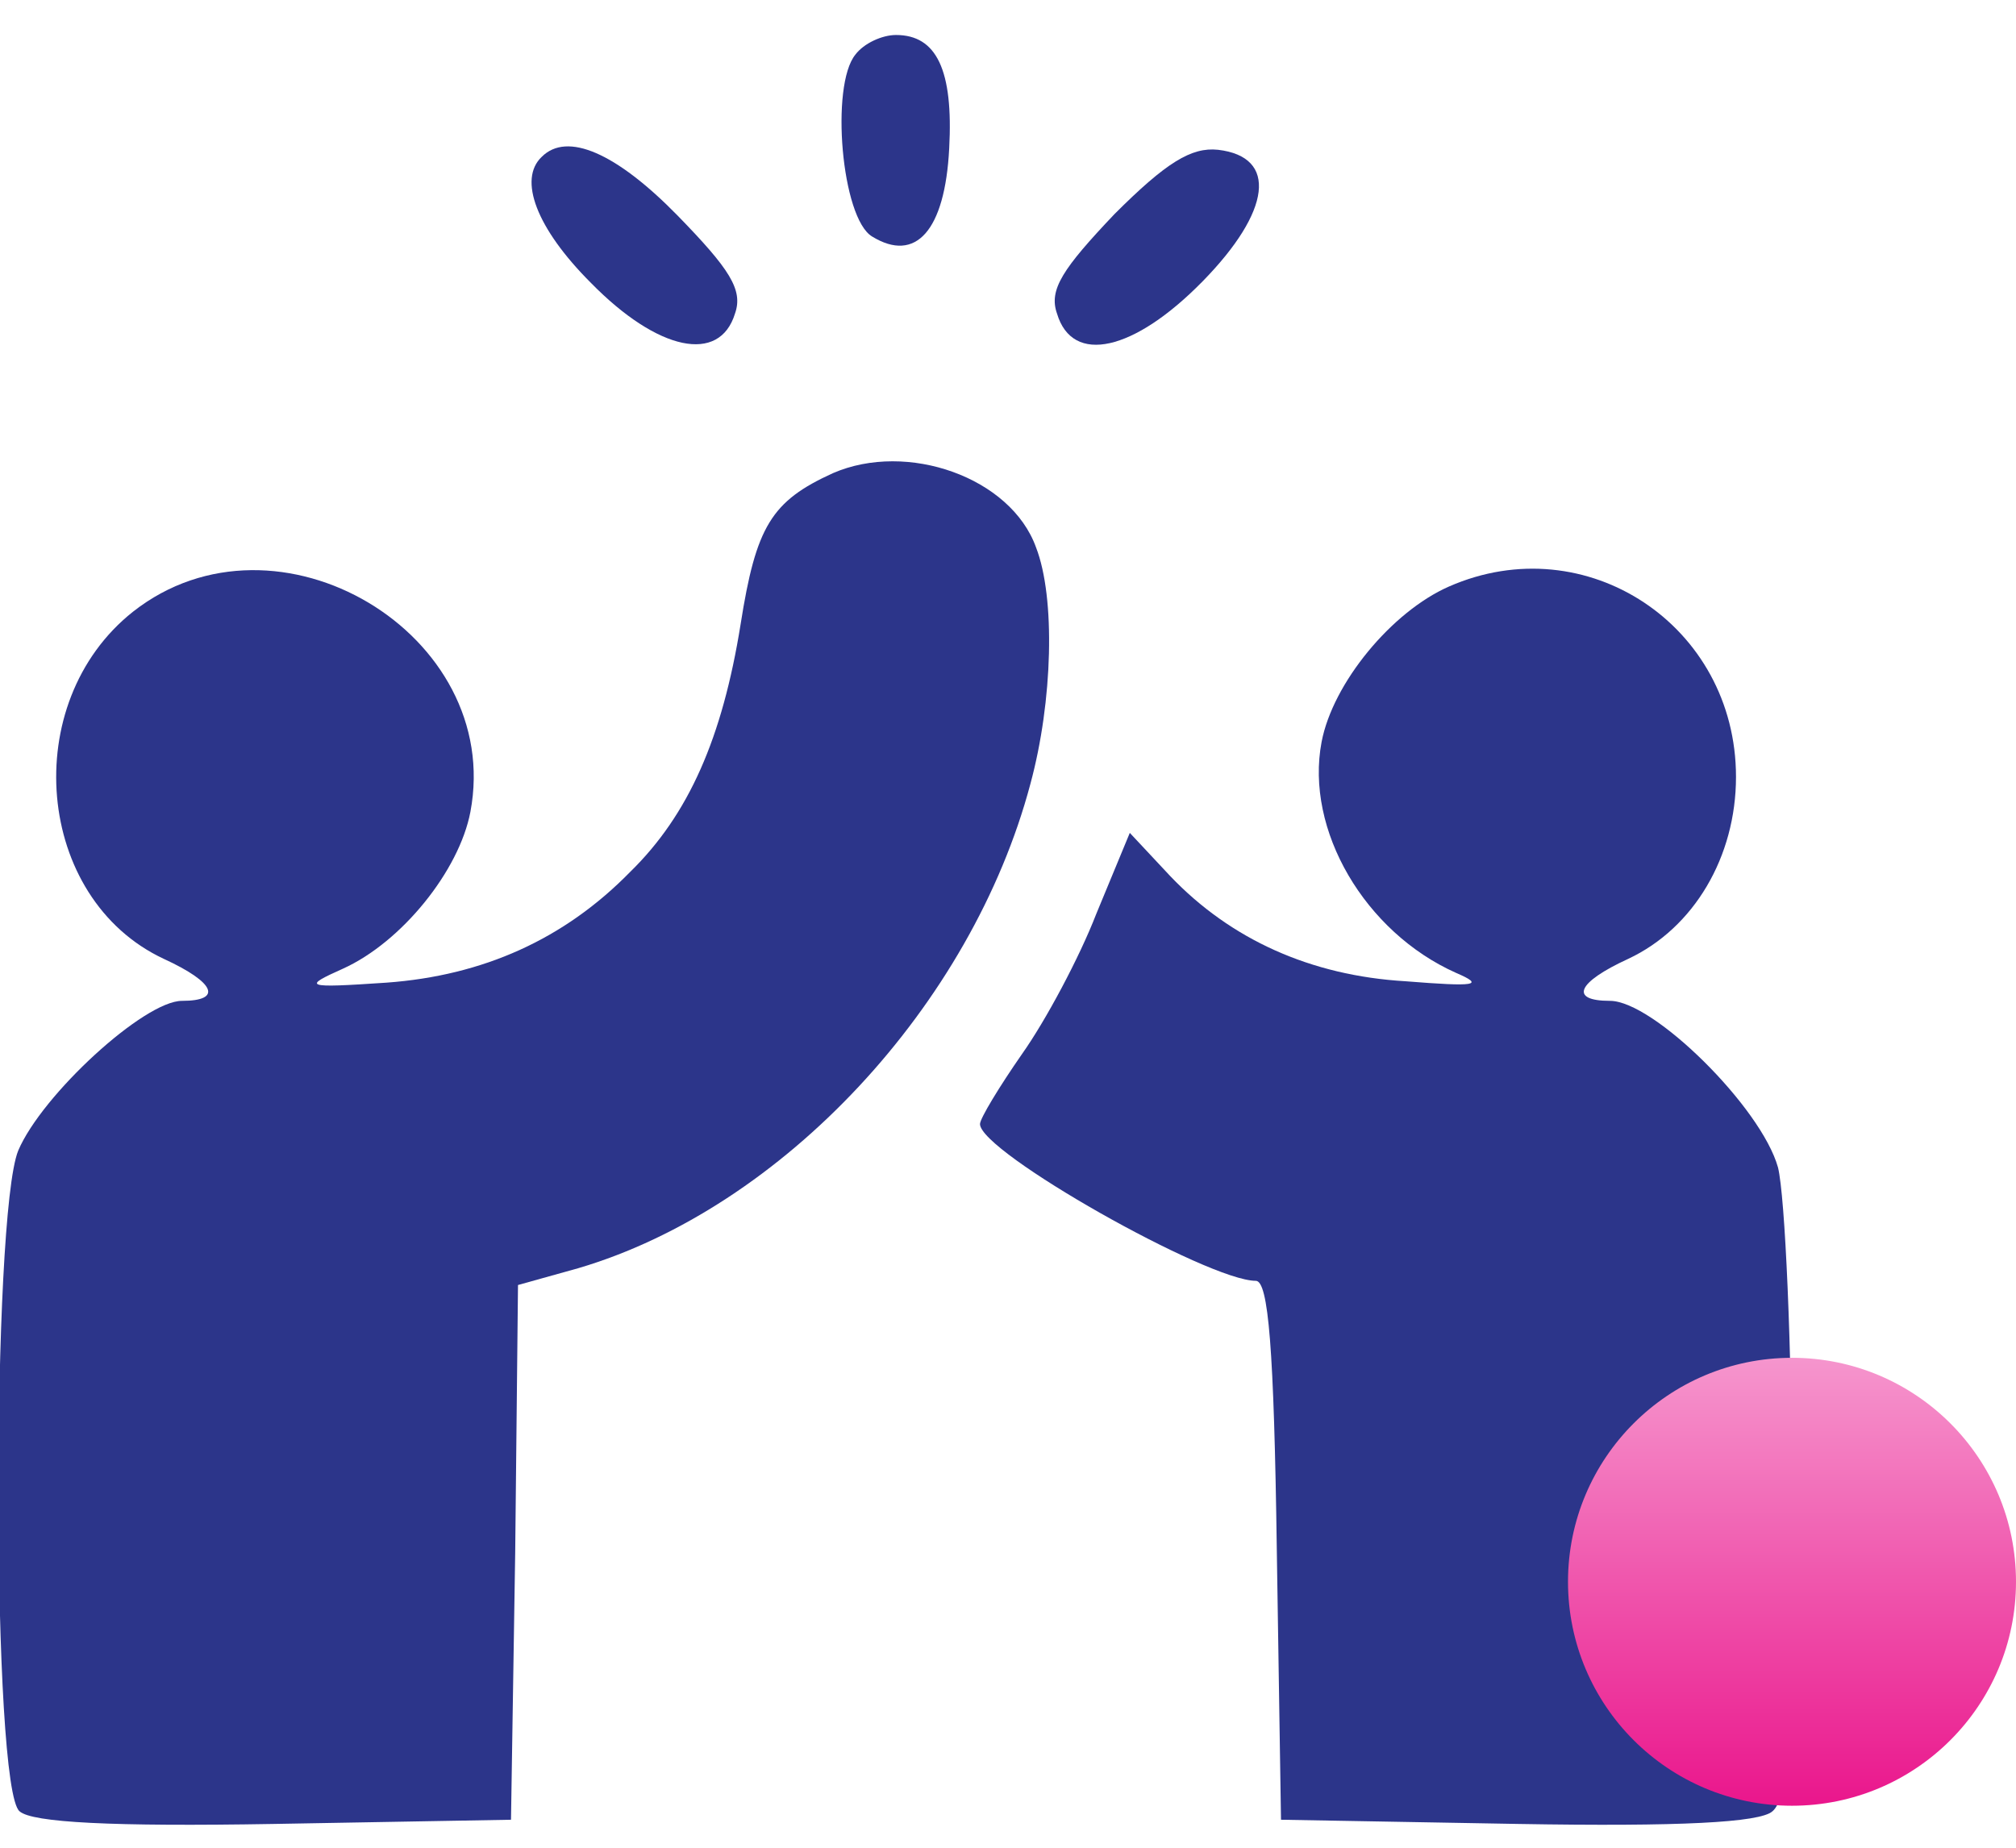
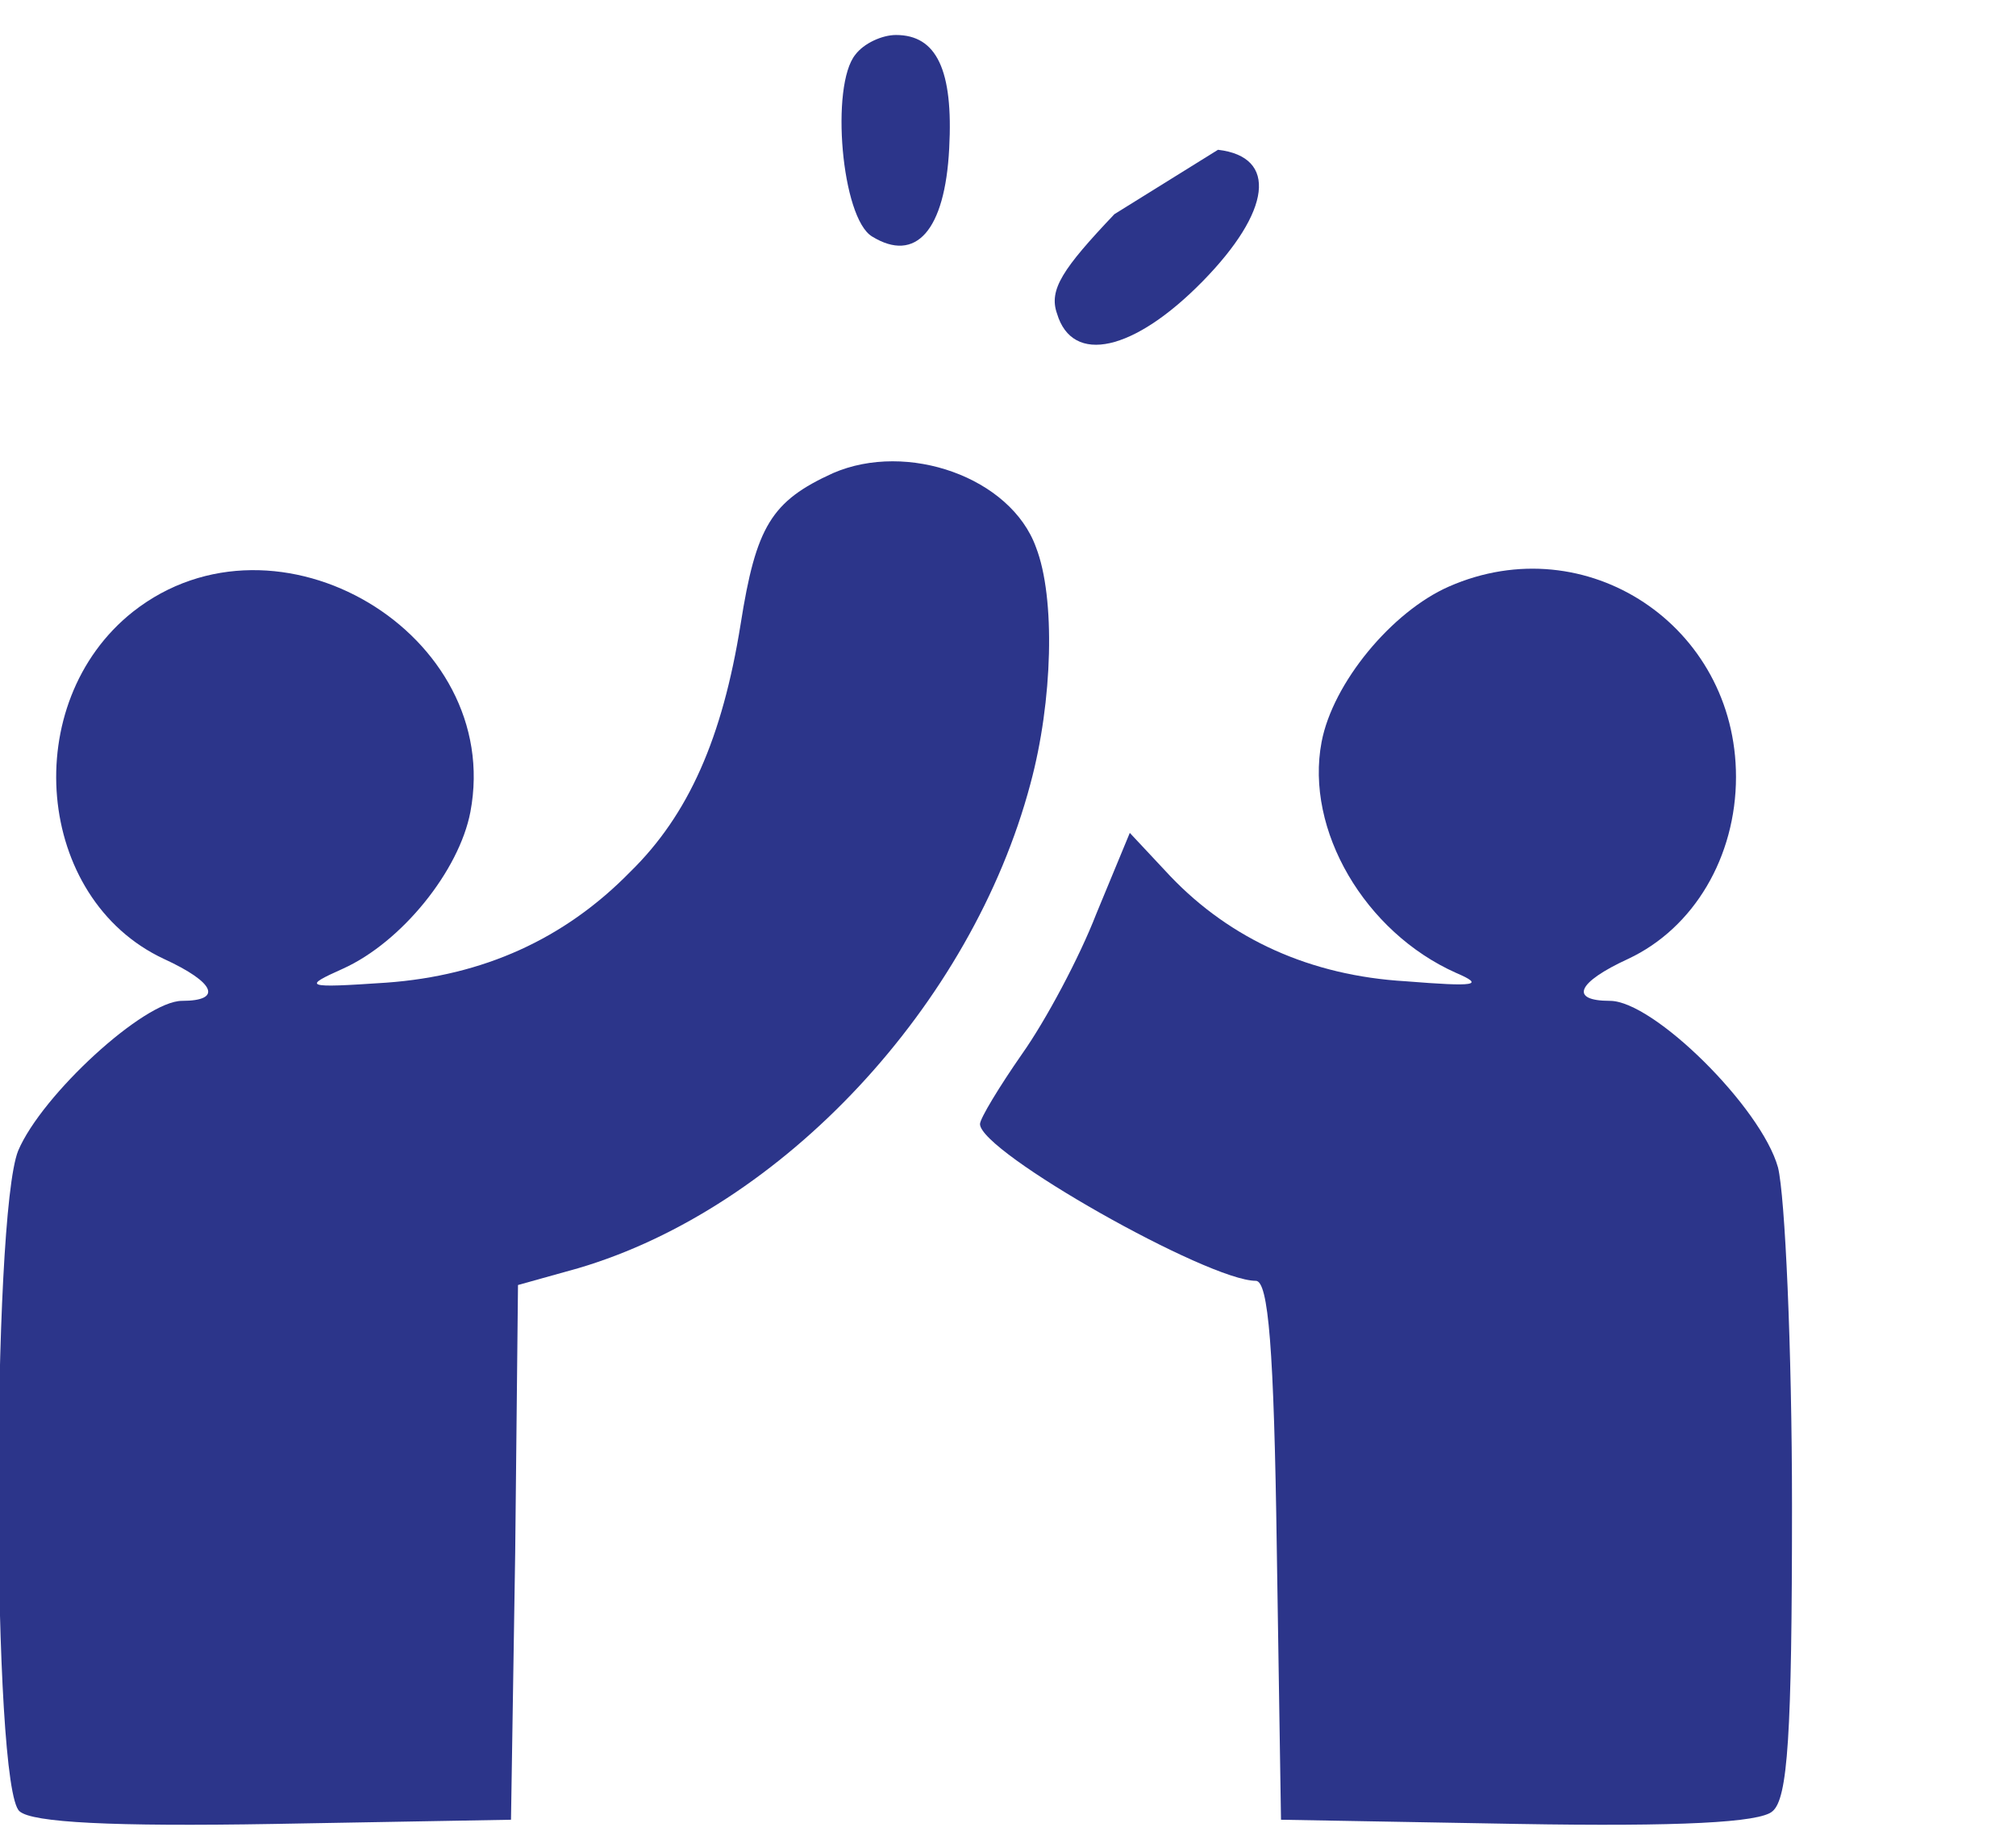
<svg xmlns="http://www.w3.org/2000/svg" width="72" height="66" viewBox="0 0 72 66" fill="none">
  <g clip-path="url(#clip0_2005_66)">
    <path d="M30.55 1.95C29.65 3.05 30.05 7.8 31.15 8.45C32.7 9.4 33.75 8.25 33.9 5.3C34.05 2.5 33.45 1.25 32 1.25C31.5 1.25 30.85 1.55 30.55 1.95Z" fill="#2C358A" />
-     <path d="M19.35 5.6C18.5 6.4 19.15 8.15 21.1 10.1C23.5 12.55 25.7 13 26.25 11.2C26.55 10.35 26.05 9.6 24.2 7.7C22 5.45 20.25 4.7 19.35 5.6Z" fill="#2C358A" />
-     <path d="M39.8 7.65C37.95 9.6 37.45 10.35 37.75 11.2C38.3 13.05 40.5 12.55 42.95 10.05C45.4 7.55 45.65 5.6 43.5 5.35C42.55 5.25 41.65 5.8 39.8 7.65Z" fill="#2C358A" />
+     <path d="M39.8 7.65C37.95 9.6 37.45 10.35 37.75 11.2C38.3 13.05 40.5 12.55 42.95 10.05C45.4 7.55 45.65 5.6 43.5 5.35Z" fill="#2C358A" />
    <path d="M29.75 16.9C27.55 17.9 27 18.8 26.45 22.3C25.8 26.35 24.6 29.1 22.5 31.15C20.15 33.55 17.25 34.85 13.8 35.1C10.85 35.3 10.8 35.25 12.25 34.6C14.35 33.65 16.4 31.1 16.8 29C18 22.65 9.9 17.8 4.75 21.85C0.65 25.1 1.25 32.1 5.85 34.25C7.7 35.1 7.95 35.75 6.5 35.75C5.15 35.75 1.5 39.1 0.65 41.1C-0.3 43.45 -0.3 63.9 0.7 64.7C1.15 65.1 4 65.25 9.8 65.15L18.25 65L18.4 55.45L18.5 45.9L20.65 45.3C27.95 43.15 34.7 35.9 36.8 28C37.6 25.05 37.7 21.35 37 19.55C36.1 17.05 32.4 15.75 29.75 16.9Z" fill="#2C358A" />
    <path d="M51.75 20.95C49.7 21.85 47.6 24.4 47.2 26.5C46.6 29.65 48.75 33.3 52 34.75C53.05 35.2 52.7 35.25 50.2 35.05C46.8 34.85 43.95 33.55 41.8 31.3L40.35 29.75L39.15 32.65C38.55 34.2 37.35 36.45 36.5 37.65C35.7 38.8 35 39.95 35 40.15C35 41.15 43.15 45.75 44.85 45.75C45.3 45.75 45.5 48.15 45.6 55.35L45.75 65L54.2 65.15C60 65.25 62.85 65.1 63.3 64.7C63.85 64.25 64 62 64 53.8C64 48.15 63.75 42.7 63.5 41.7C62.9 39.55 59.05 35.75 57.5 35.75C56.05 35.75 56.3 35.1 58.15 34.25C60.5 33.15 62 30.6 62 27.75C62 22.35 56.65 18.8 51.75 20.95Z" fill="#2C358A" />
  </g>
-   <path d="M64 64.5C68.418 64.5 72 60.918 72 56.5C72 52.082 68.418 48.5 64 48.5C59.582 48.5 56 52.082 56 56.5C56 60.918 59.582 64.5 64 64.5Z" fill="url(#paint0_linear_2005_66)" />
  <defs>
    <linearGradient id="paint0_linear_2005_66" x1="64" y1="47.804" x2="64" y2="64.5" gradientUnits="userSpaceOnUse">
      <stop stop-color="#F69BD0" />
      <stop offset="1" stop-color="#EA168C" />
    </linearGradient>
    <clipPath id="clip0_2005_66">
      <rect width="64" height="64.5" fill="white" transform="translate(0 0.75)" />
    </clipPath>
  </defs>
</svg>